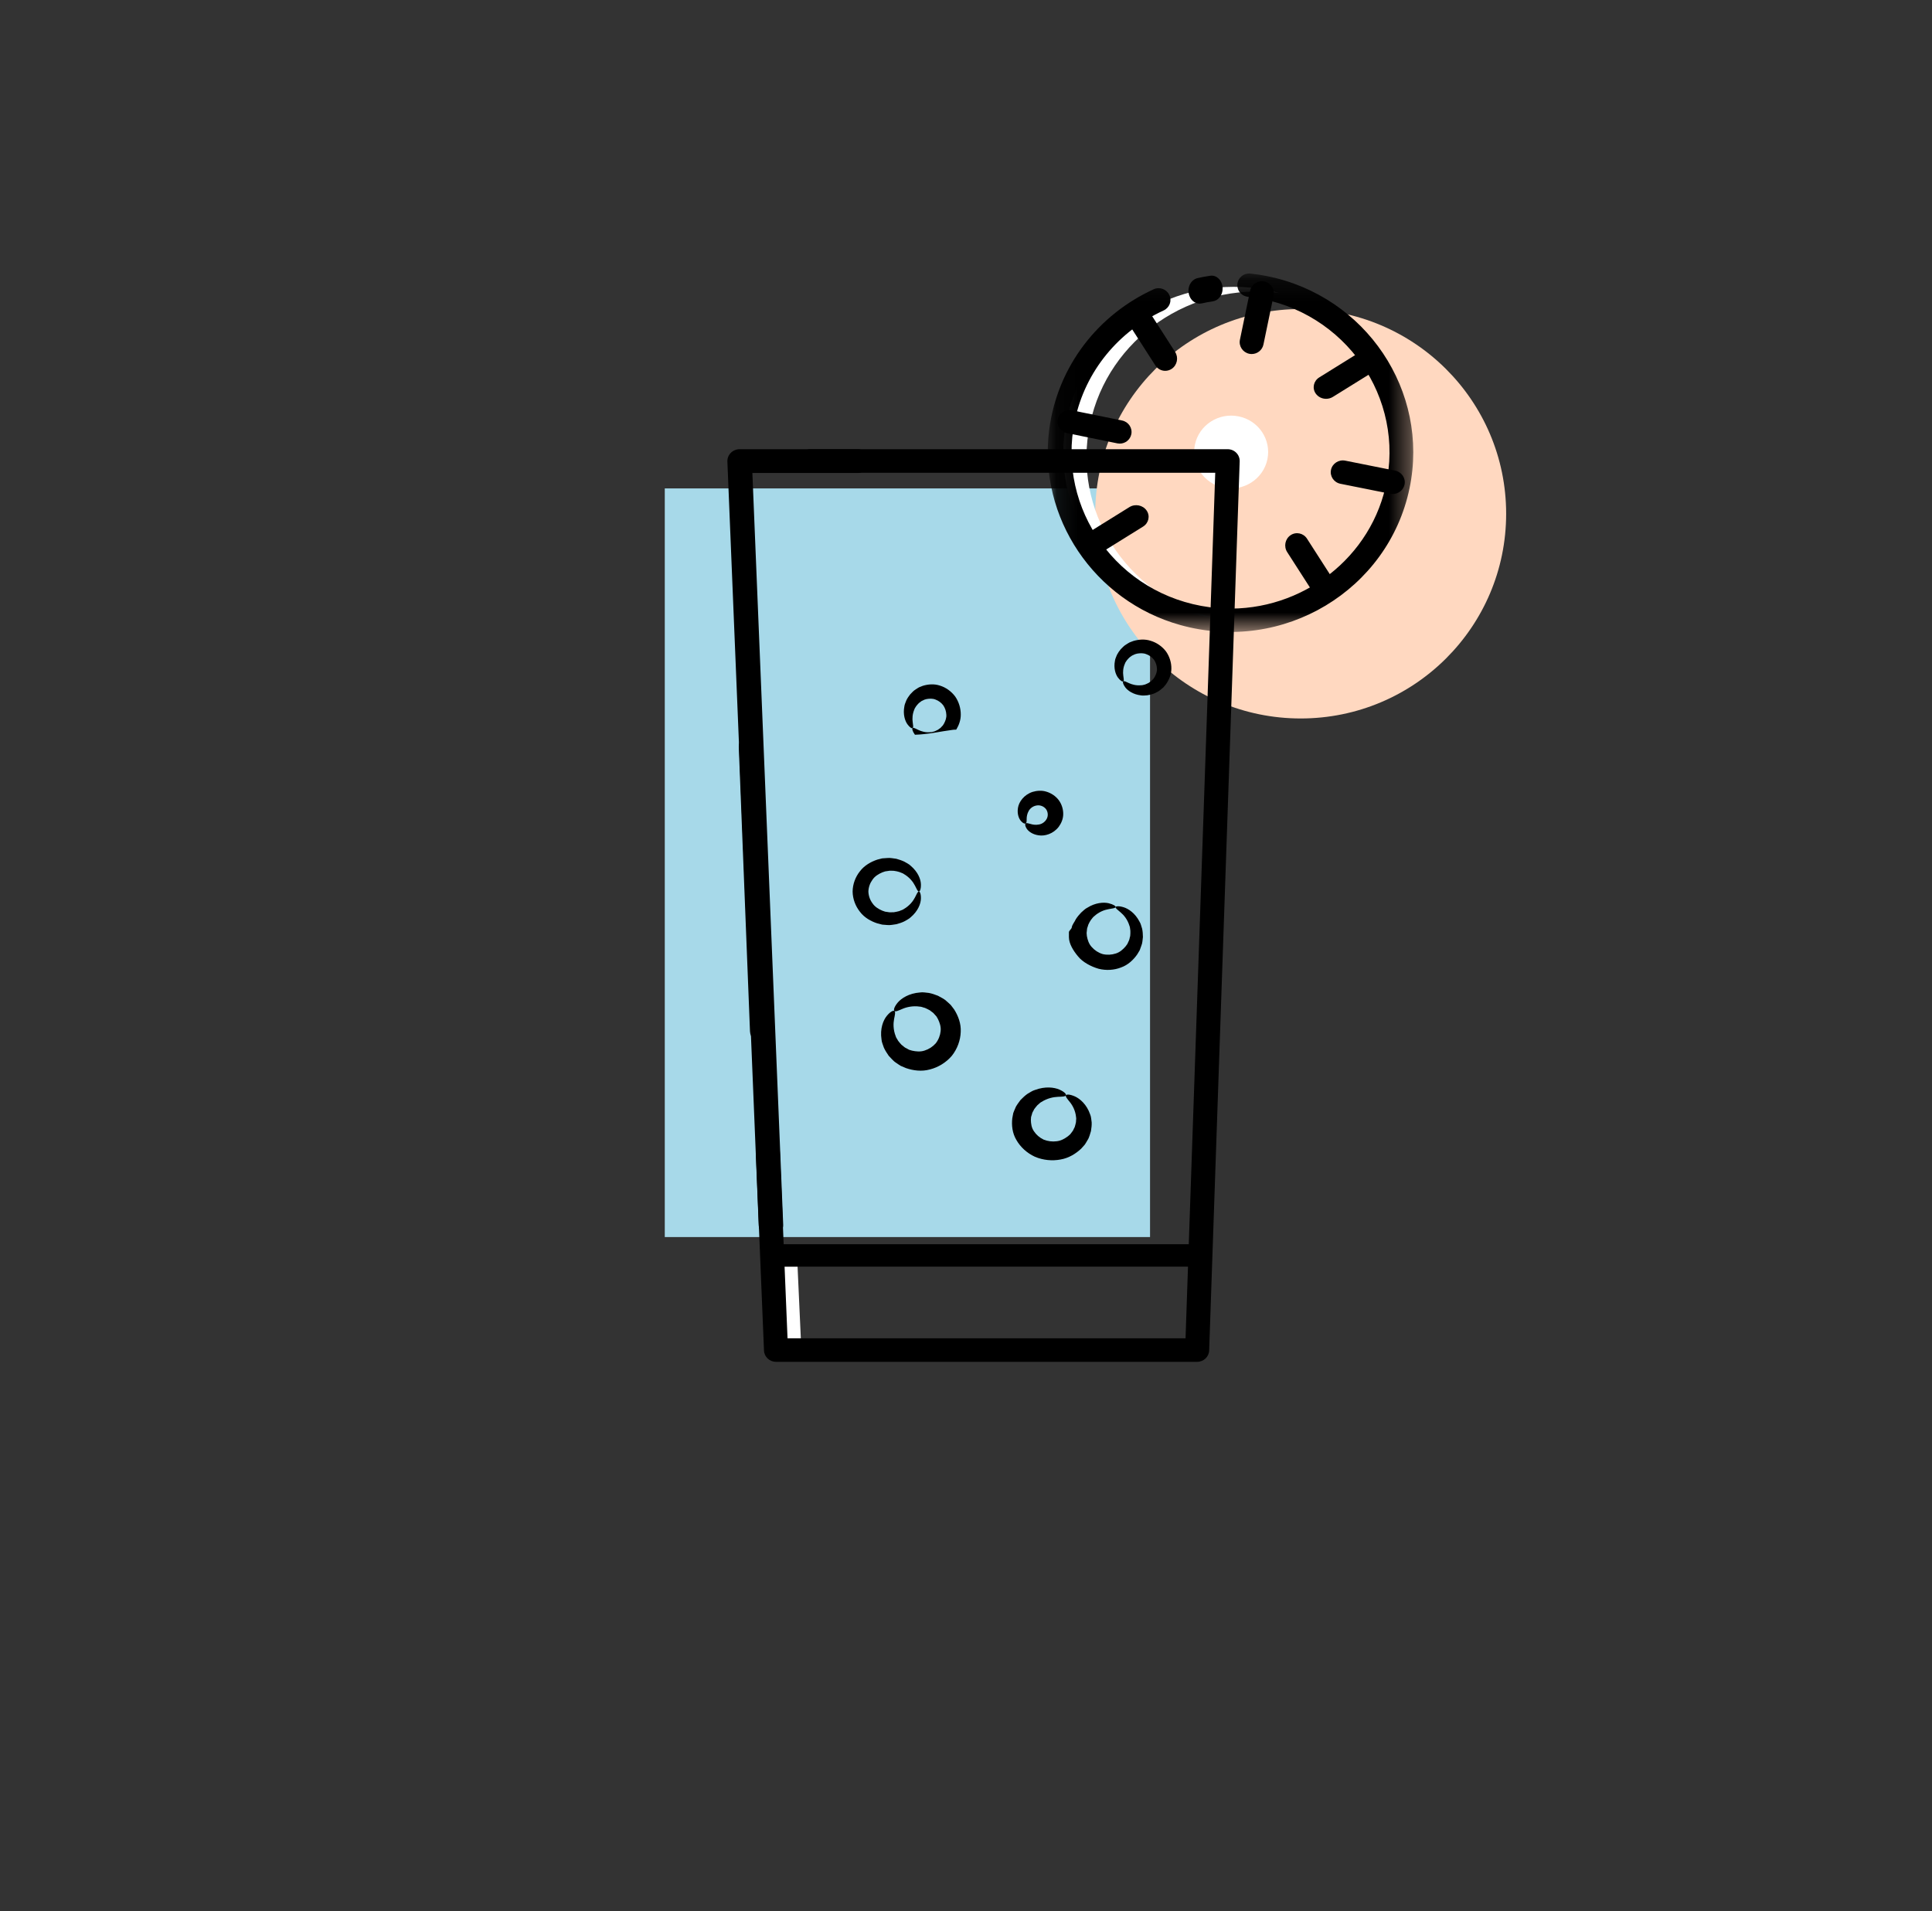
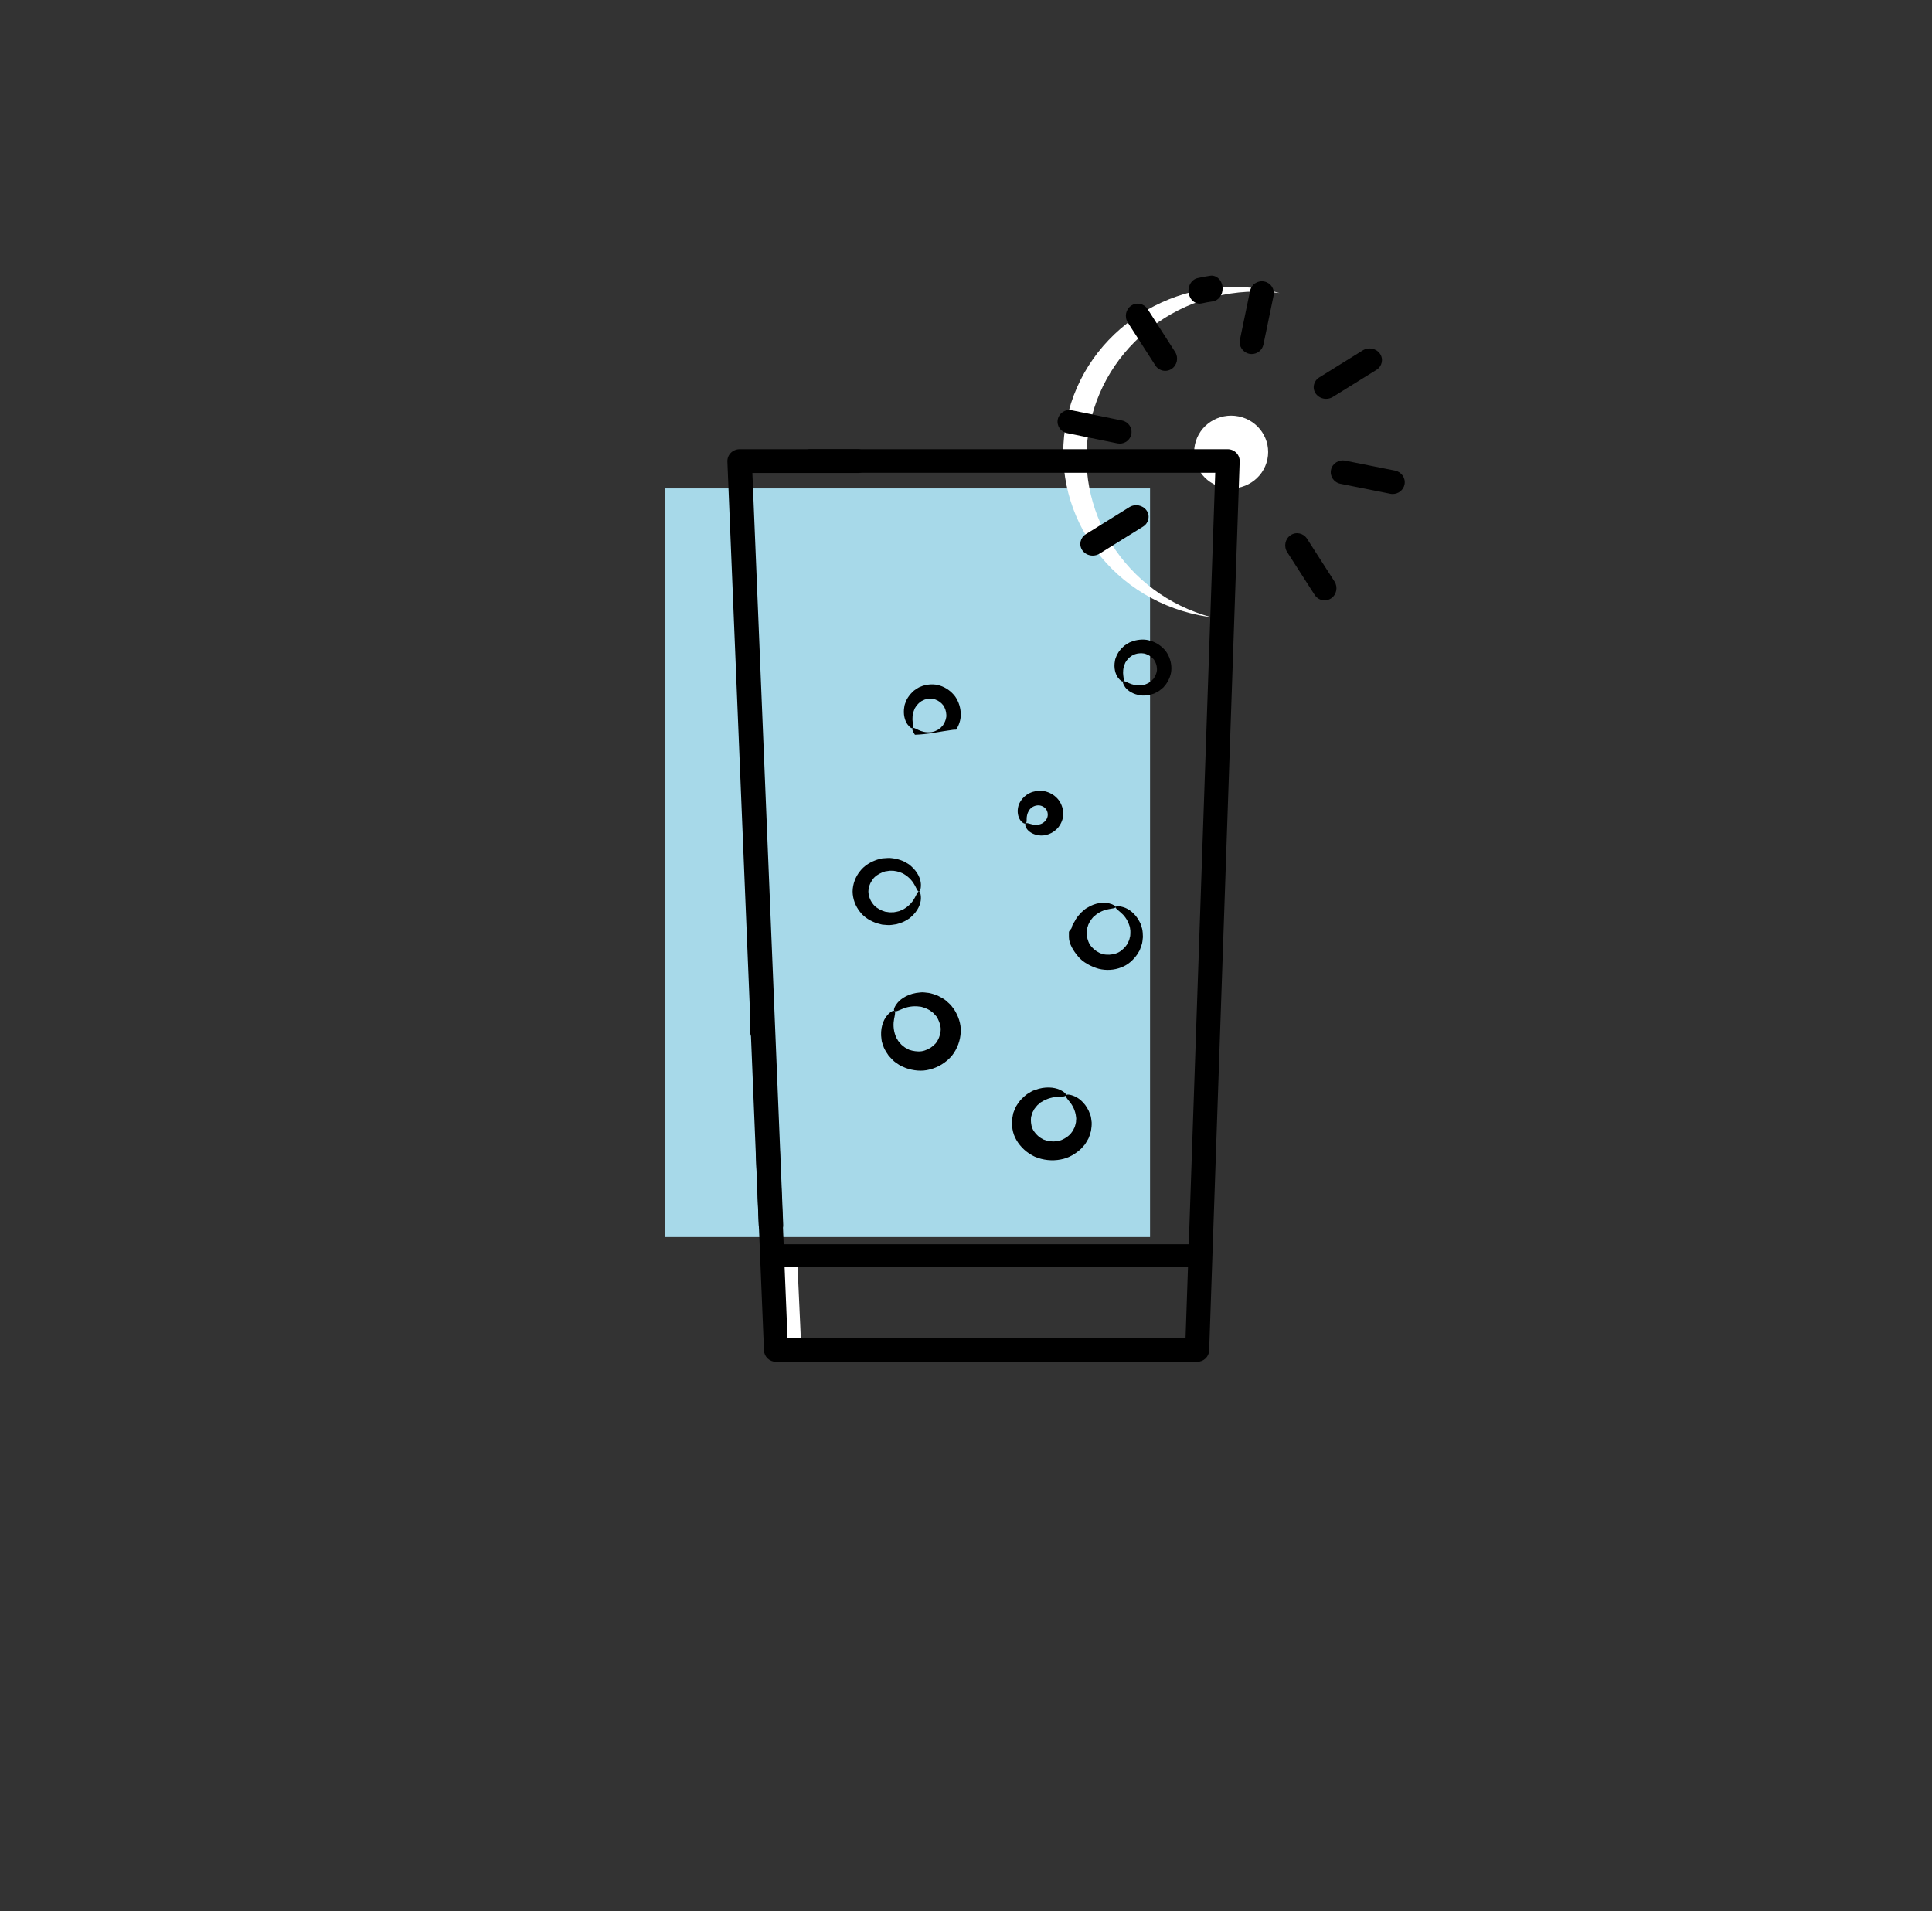
<svg xmlns="http://www.w3.org/2000/svg" xmlns:xlink="http://www.w3.org/1999/xlink" width="93px" height="92px" viewBox="0 0 93 92" version="1.1">
  <rect x="0" y="0" width="93" height="92" fill="#333333" stroke="none" />
  <title>Fresh icon@1x</title>
  <defs>
    <polygon id="path-1" points="0.077 0.167 17.672 0.167 17.672 17.423 0.077 17.423" />
  </defs>
  <g id="Lobby-and-content" stroke="none" stroke-width="1" fill="none" fill-rule="evenodd">
    <g id="d.gaz-lobby-1" transform="translate(-785, -3036)">
      <g id="Benefits" transform="translate(0, 2623)">
        <g id="benefit-5" transform="translate(736, 413)">
          <g id="Fresh-icon" transform="translate(49.5, 0)">
            <rect id="Rectangle-Copy-3" x="0" y="0" width="92" height="92" />
            <g id="Group-6" transform="translate(31.5, 13)">
              <rect id="Rectangle" fill="#A7D9E9" x="0" y="10.512" width="23.359" height="36.04" />
-               <ellipse id="Oval" fill="#FFD8C0" cx="30.611" cy="11.732" rx="9.89" ry="9.855" />
              <g id="Group-78" transform="translate(3.014, 0)">
                <path d="M17.454,7.415 C18.326,3.277 22.341,0.551 26.578,1.106 C26.396,1.056 26.212,1.011 26.024,0.973 C21.584,0.087 17.246,2.871 16.335,7.192 C15.425,11.513 18.286,15.734 22.726,16.62 C22.914,16.658 23.102,16.686 23.289,16.711 C19.169,15.597 16.581,11.553 17.454,7.415" id="Fill-1" fill="#FFFFFF" />
                <path d="M23.838,0.883 C23.838,0.879 23.838,0.875 23.838,0.87 C23.831,0.511 23.556,0.23 23.246,0.274 C23.038,0.304 22.833,0.342 22.63,0.389 C22.291,0.468 22.099,0.885 22.243,1.247 C22.244,1.251 22.246,1.255 22.247,1.259 C22.35,1.518 22.594,1.662 22.837,1.605 C23.012,1.564 23.189,1.532 23.367,1.506 C23.64,1.467 23.845,1.2 23.838,0.883" id="Fill-3" fill="#000000" />
                <path d="M25.994,9.112 C25.796,10.059 24.855,10.67 23.892,10.476 C22.928,10.281 22.308,9.356 22.505,8.408 C22.703,7.46 23.644,6.849 24.607,7.044 C25.571,7.238 26.191,8.164 25.994,9.112" id="Fill-5" fill="#FFFFFF" />
-                 <path d="M25.756,1.078 L25.208,3.504 L25.756,1.078 Z" id="Fill-7" fill="#000000" />
                <path d="M25.239,4.043 C25.2,4.043 25.161,4.039 25.122,4.031 C24.81,3.967 24.608,3.665 24.672,3.355 L25.161,0.997 C25.225,0.687 25.531,0.487 25.843,0.551 C26.155,0.614 26.357,0.917 26.293,1.226 L25.804,3.585 C25.748,3.856 25.507,4.043 25.239,4.043" id="Fill-9" fill="#000000" />
                <path d="M19.728,2.156 L21.098,4.043 L19.728,2.156 Z" id="Fill-11" fill="#000000" />
                <path d="M21.076,4.852 C20.89,4.852 20.708,4.759 20.598,4.588 L19.275,2.527 C19.101,2.256 19.174,1.893 19.437,1.714 C19.701,1.536 20.055,1.61 20.229,1.881 L21.552,3.942 C21.726,4.212 21.653,4.576 21.39,4.755 C21.293,4.82 21.184,4.852 21.076,4.852" id="Fill-13" fill="#000000" />
                <path d="M16.44,7.277 L18.906,7.816 L16.44,7.277 Z" id="Fill-15" fill="#000000" />
                <path d="M18.889,8.355 C18.851,8.355 18.813,8.351 18.774,8.344 L16.345,7.849 C16.038,7.787 15.841,7.491 15.904,7.187 C15.967,6.883 16.266,6.687 16.572,6.75 L19.002,7.244 C19.308,7.307 19.506,7.603 19.443,7.907 C19.388,8.172 19.152,8.355 18.889,8.355" id="Fill-17" fill="#000000" />
                <path d="M17.536,13.207 L19.454,11.859 L17.536,13.207 Z" id="Fill-19" fill="#000000" />
                <path d="M17.585,13.746 C17.392,13.746 17.201,13.657 17.087,13.493 C16.906,13.234 16.981,12.886 17.256,12.715 L19.351,11.413 C19.627,11.242 19.996,11.314 20.178,11.573 C20.359,11.832 20.283,12.181 20.008,12.351 L17.913,13.653 C17.812,13.716 17.698,13.746 17.585,13.746" id="Fill-21" fill="#000000" />
                <path d="M28.771,15.363 L27.4,13.476 L28.771,15.363 Z" id="Fill-23" fill="#000000" />
                <path d="M28.748,15.902 C28.562,15.902 28.38,15.81 28.27,15.638 L26.947,13.578 C26.773,13.307 26.846,12.943 27.109,12.765 C27.373,12.587 27.727,12.661 27.901,12.932 L29.224,14.993 C29.398,15.263 29.325,15.627 29.062,15.805 C28.965,15.871 28.856,15.902 28.748,15.902" id="Fill-25" fill="#000000" />
                <path d="M32.059,10.242 L29.593,9.703 L32.059,10.242 Z" id="Fill-27" fill="#000000" />
                <path d="M32.025,10.781 C31.986,10.781 31.947,10.777 31.908,10.769 L29.51,10.289 C29.195,10.226 28.992,9.926 29.056,9.618 C29.121,9.311 29.429,9.113 29.743,9.176 L32.142,9.656 C32.456,9.719 32.659,10.02 32.595,10.327 C32.538,10.596 32.296,10.781 32.025,10.781" id="Fill-29" fill="#000000" />
                <path d="M30.963,4.312 L29.045,5.66 L30.963,4.312 Z" id="Fill-31" fill="#000000" />
                <path d="M28.82,6.199 C28.626,6.199 28.436,6.11 28.321,5.946 C28.14,5.688 28.216,5.339 28.491,5.168 L30.586,3.866 C30.861,3.695 31.231,3.767 31.412,4.026 C31.593,4.285 31.517,4.634 31.243,4.805 L29.147,6.106 C29.046,6.169 28.932,6.199 28.82,6.199" id="Fill-33" fill="#000000" />
                <g id="Group-37" transform="translate(15.344, 0)">
                  <mask id="mask-2" fill="white">
                    <use xlink:href="#path-1" />
                  </mask>
                  <g id="Clip-36" />
-                   <path d="M10.643,0.293 C10.373,0.239 10.104,0.198 9.835,0.17 C9.493,0.134 9.196,0.399 9.204,0.737 C9.204,0.741 9.204,0.745 9.205,0.749 C9.211,1.03 9.43,1.258 9.714,1.289 C9.946,1.313 10.179,1.348 10.413,1.395 C14.724,2.265 17.446,6.564 16.243,10.805 C15.227,14.385 11.622,16.724 7.877,16.233 C3.439,15.65 0.495,11.497 1.379,7.256 C1.884,4.832 3.529,2.921 5.651,1.947 C5.935,1.818 6.063,1.492 5.934,1.211 L5.929,1.201 C5.8,0.92 5.461,0.795 5.177,0.924 C2.539,2.131 0.541,4.6 0.144,7.71 C-0.391,11.91 2.311,15.928 6.45,17.087 C11.421,18.479 16.473,15.397 17.492,10.508 C18.467,5.834 15.394,1.252 10.643,0.293" id="Fill-35" fill="#000000" mask="url(#mask-2)" />
                </g>
                <polygon id="Fill-38" fill="#FFFFFF" points="2.192 47.976 2.377 52.019 3.562 52.019 3.378 47.976" />
-                 <path d="M3.682,46.765 C3.694,46.765 3.704,46.762 3.716,46.762 L3.682,46.762 L3.682,46.765 Z" id="Fill-40" fill="#FC5151" />
                <path d="M22.866,46.762 C22.875,46.762 22.884,46.764 22.893,46.765 L22.893,46.762 L22.866,46.762 Z" id="Fill-42" fill="#FFFFFF" />
                <path d="M2.038,46.765 C2.05,46.765 2.06,46.762 2.072,46.762 L2.038,46.762 L2.038,46.765 Z" id="Fill-46" fill="#EA2D28" />
                <path d="M2.192,47.303 L22.742,47.303 L2.192,47.303 Z" id="Fill-50" fill="#FFFFFF" />
                <path d="M1.203,9.77 L6.268,9.77 C6.593,9.77 6.854,9.513 6.85,9.198 L6.85,9.183 C6.846,8.874 6.586,8.625 6.268,8.625 L0.589,8.625 C0.429,8.625 0.275,8.689 0.164,8.801 C0.053,8.913 -0.006,9.065 0,9.221 L1.509,45.991 C1.522,46.305 1.798,46.545 2.121,46.527 C2.126,46.527 2.13,46.527 2.135,46.527 C2.452,46.51 2.699,46.253 2.686,45.945 L1.203,9.77 Z" id="Fill-52" fill="#000000" />
-                 <path d="M2.192,36.619 L1.651,22.906 C1.638,22.584 1.363,22.342 1.049,22.374 L1.038,22.375 C0.751,22.404 0.537,22.658 0.548,22.953 L1.088,36.652 C1.1,36.947 1.332,37.184 1.62,37.194 L1.631,37.195 C1.946,37.206 2.204,36.941 2.192,36.619" id="Fill-56" fill="#000000" />
+                 <path d="M2.192,36.619 L1.651,22.906 C1.638,22.584 1.363,22.342 1.049,22.374 L1.038,22.375 L1.088,36.652 C1.1,36.947 1.332,37.184 1.62,37.194 L1.631,37.195 C1.946,37.206 2.204,36.941 2.192,36.619" id="Fill-56" fill="#000000" />
                <path d="M24.082,8.625 L4,8.625 C3.678,8.625 3.421,8.888 3.434,9.203 L3.434,9.22 C3.447,9.521 3.699,9.758 4.006,9.758 L23.484,9.758 L22.054,51.425 L2.895,51.425 L2.526,42.46 C2.514,42.158 2.259,41.917 1.95,41.922 L1.938,41.922 C1.615,41.926 1.357,42.188 1.371,42.505 L1.762,52.015 C1.775,52.318 2.03,52.558 2.34,52.558 L22.613,52.558 C22.925,52.558 23.181,52.316 23.191,52.011 L24.66,9.211 C24.665,9.057 24.607,8.908 24.498,8.798 C24.389,8.687 24.239,8.625 24.082,8.625 Z" id="Fill-60" fill="#000000" />
                <path d="M22.723,46.898 L2.215,46.898 C2.207,46.898 2.2,46.9 2.192,46.901 L2.238,47.976 L22.704,47.976 L22.742,46.9 C22.736,46.9 22.73,46.898 22.723,46.898" id="Fill-62" fill="#000000" />
                <path d="M9.218,29.917 C9.162,29.919 9.114,29.803 9.029,29.633 C8.942,29.462 8.773,29.237 8.5,29.078 C8.436,29.028 8.349,29.014 8.272,28.976 C8.193,28.949 8.104,28.935 8.014,28.921 C7.922,28.925 7.83,28.902 7.736,28.928 C7.69,28.935 7.641,28.942 7.593,28.949 C7.547,28.964 7.5,28.98 7.455,28.997 C7.278,29.073 7.097,29.18 6.984,29.35 C6.864,29.514 6.795,29.709 6.787,29.917 C6.795,30.127 6.864,30.322 6.984,30.484 C7.097,30.655 7.278,30.763 7.455,30.839 C7.5,30.856 7.547,30.87 7.593,30.887 C7.641,30.894 7.687,30.901 7.736,30.908 C7.83,30.934 7.922,30.91 8.014,30.915 C8.104,30.899 8.191,30.884 8.272,30.861 C8.349,30.822 8.436,30.808 8.498,30.758 C8.773,30.599 8.942,30.374 9.029,30.203 C9.114,30.034 9.162,29.917 9.218,29.917 C9.267,29.917 9.323,30.036 9.315,30.269 C9.308,30.503 9.18,30.856 8.825,31.156 C8.743,31.239 8.625,31.289 8.515,31.356 C8.4,31.413 8.267,31.456 8.129,31.492 C7.989,31.508 7.841,31.549 7.687,31.53 C7.611,31.525 7.531,31.521 7.452,31.511 C7.373,31.492 7.296,31.473 7.217,31.451 C6.91,31.351 6.593,31.175 6.383,30.896 C6.166,30.624 6.033,30.279 6.028,29.917 C6.033,29.557 6.166,29.209 6.383,28.94 C6.596,28.661 6.91,28.484 7.217,28.382 C7.296,28.363 7.375,28.344 7.452,28.322 C7.531,28.313 7.611,28.311 7.687,28.306 C7.841,28.287 7.989,28.327 8.132,28.342 C8.267,28.38 8.4,28.423 8.518,28.48 C8.628,28.546 8.743,28.597 8.825,28.68 C9.18,28.98 9.308,29.333 9.315,29.564 C9.323,29.8 9.267,29.919 9.218,29.917" id="Fill-64" fill="#000000" />
                <path d="M8.041,35.67 C8.101,35.712 8.064,35.855 8.024,36.059 C7.984,36.267 7.978,36.565 8.098,36.873 C8.114,36.955 8.181,37.02 8.214,37.098 C8.264,37.169 8.327,37.234 8.387,37.302 C8.467,37.351 8.524,37.432 8.617,37.464 C8.66,37.487 8.703,37.51 8.746,37.536 C8.793,37.549 8.843,37.562 8.889,37.578 C9.079,37.62 9.295,37.643 9.498,37.572 C9.701,37.507 9.884,37.39 10.031,37.224 C10.167,37.046 10.244,36.844 10.264,36.64 C10.29,36.432 10.22,36.231 10.137,36.059 C10.111,36.017 10.087,35.974 10.064,35.932 L9.967,35.825 C9.911,35.744 9.821,35.705 9.751,35.64 C9.671,35.598 9.592,35.553 9.508,35.52 C9.425,35.504 9.345,35.459 9.259,35.459 C8.926,35.41 8.627,35.481 8.43,35.566 C8.231,35.65 8.098,35.715 8.041,35.67 C7.991,35.631 8.021,35.481 8.197,35.267 C8.371,35.06 8.74,34.816 9.275,34.777 C9.412,34.755 9.548,34.787 9.698,34.8 C9.841,34.826 9.991,34.878 10.137,34.936 C10.274,35.017 10.437,35.082 10.556,35.202 C10.623,35.261 10.689,35.316 10.753,35.381 C10.806,35.452 10.859,35.523 10.916,35.595 C11.109,35.9 11.255,36.277 11.232,36.679 C11.218,37.078 11.072,37.49 10.803,37.828 C10.523,38.156 10.144,38.383 9.748,38.483 C9.352,38.593 8.943,38.538 8.597,38.418 C8.51,38.383 8.427,38.347 8.344,38.311 C8.267,38.266 8.197,38.214 8.124,38.165 C7.978,38.075 7.878,37.935 7.765,37.825 C7.675,37.695 7.592,37.565 7.532,37.432 C7.489,37.295 7.426,37.169 7.419,37.039 C7.339,36.52 7.502,36.114 7.675,35.903 C7.851,35.689 7.994,35.631 8.041,35.67" id="Fill-66" fill="#000000" />
                <path d="M16.296,39.73 C16.268,39.793 16.119,39.792 15.908,39.801 C15.694,39.81 15.398,39.87 15.122,40.046 C15.046,40.078 14.997,40.153 14.928,40.199 C14.869,40.26 14.82,40.331 14.766,40.4 C14.736,40.482 14.669,40.551 14.659,40.642 C14.646,40.686 14.634,40.73 14.618,40.774 C14.616,40.819 14.615,40.867 14.609,40.912 C14.612,41.092 14.639,41.291 14.756,41.458 C14.866,41.626 15.024,41.764 15.221,41.86 C15.428,41.943 15.644,41.967 15.85,41.94 C16.061,41.918 16.243,41.811 16.394,41.699 C16.429,41.666 16.466,41.635 16.502,41.605 L16.585,41.495 C16.652,41.426 16.67,41.337 16.718,41.26 C16.741,41.179 16.767,41.097 16.781,41.015 C16.777,40.937 16.804,40.855 16.784,40.778 C16.755,40.468 16.616,40.214 16.488,40.057 C16.359,39.896 16.264,39.79 16.296,39.73 C16.323,39.676 16.477,39.671 16.729,39.782 C16.973,39.892 17.298,40.17 17.46,40.642 C17.513,40.76 17.513,40.89 17.535,41.027 C17.542,41.161 17.525,41.307 17.501,41.451 C17.452,41.592 17.426,41.753 17.335,41.887 C17.293,41.959 17.253,42.031 17.204,42.102 C17.146,42.166 17.088,42.229 17.031,42.296 C16.774,42.537 16.436,42.751 16.034,42.819 C15.638,42.894 15.198,42.854 14.803,42.686 C14.415,42.507 14.104,42.216 13.914,41.883 C13.714,41.551 13.675,41.171 13.714,40.834 C13.729,40.749 13.745,40.666 13.761,40.583 C13.788,40.505 13.823,40.43 13.855,40.354 C13.91,40.202 14.025,40.082 14.108,39.956 C14.215,39.847 14.324,39.743 14.442,39.66 C14.566,39.591 14.676,39.507 14.803,39.472 C15.296,39.286 15.734,39.344 15.981,39.452 C16.233,39.564 16.324,39.679 16.296,39.73" id="Fill-68" fill="#000000" />
                <path d="M18.688,30.666 C18.676,30.72 18.546,30.733 18.351,30.767 C18.156,30.799 17.886,30.895 17.654,31.11 C17.589,31.154 17.552,31.231 17.494,31.293 C17.447,31.359 17.409,31.438 17.372,31.517 C17.354,31.603 17.304,31.684 17.307,31.778 C17.302,31.825 17.297,31.87 17.292,31.916 C17.297,31.963 17.299,32.01 17.304,32.059 C17.337,32.244 17.399,32.442 17.542,32.594 C17.677,32.747 17.856,32.866 18.066,32.93 C18.279,32.979 18.493,32.967 18.691,32.903 C18.891,32.844 19.045,32.703 19.168,32.56 C19.195,32.521 19.225,32.481 19.253,32.444 C19.273,32.402 19.29,32.358 19.311,32.318 C19.36,32.237 19.36,32.143 19.39,32.059 C19.395,31.973 19.405,31.887 19.398,31.803 C19.38,31.724 19.388,31.638 19.353,31.566 C19.263,31.265 19.081,31.048 18.928,30.922 C18.778,30.794 18.673,30.72 18.688,30.666 C18.698,30.624 18.836,30.602 19.071,30.674 C19.303,30.745 19.628,30.957 19.84,31.371 C19.905,31.47 19.922,31.591 19.965,31.712 C19.992,31.835 20,31.97 20.002,32.109 C19.982,32.244 19.985,32.392 19.925,32.53 C19.902,32.602 19.877,32.674 19.848,32.745 C19.808,32.812 19.767,32.88 19.727,32.947 C19.545,33.206 19.288,33.453 18.951,33.573 C18.621,33.702 18.239,33.729 17.872,33.637 C17.507,33.534 17.1,33.317 16.88,33.041 C16.652,32.77 16.44,32.427 16.44,32.114 L16.44,31.879 C16.44,31.803 16.56,31.729 16.575,31.655 C16.595,31.507 16.719,31.379 16.771,31.253 C16.844,31.135 16.943,31.021 17.03,30.93 C17.128,30.846 17.217,30.75 17.325,30.698 C17.719,30.449 18.115,30.427 18.35,30.481 C18.59,30.538 18.703,30.624 18.688,30.666" id="Fill-70" fill="#000000" />
                <path d="M19.057,19.8 C19.1,19.77 19.193,19.82 19.331,19.886 C19.469,19.95 19.681,20.013 19.922,19.987 C19.981,19.992 20.041,19.962 20.103,19.953 C20.162,19.932 20.22,19.902 20.279,19.874 C20.329,19.83 20.396,19.807 20.439,19.749 L20.51,19.677 C20.529,19.647 20.548,19.617 20.567,19.589 C20.634,19.468 20.691,19.327 20.677,19.179 C20.67,19.03 20.622,18.885 20.532,18.755 C20.434,18.632 20.305,18.541 20.162,18.491 C20.019,18.433 19.865,18.442 19.726,18.465 C19.693,18.477 19.657,18.484 19.624,18.493 C19.593,18.507 19.56,18.523 19.529,18.537 C19.462,18.558 19.417,18.613 19.36,18.646 C19.314,18.692 19.267,18.736 19.229,18.787 C19.2,18.84 19.152,18.887 19.138,18.943 C19.04,19.158 19.036,19.371 19.057,19.522 C19.078,19.67 19.1,19.77 19.057,19.8 C19.021,19.827 18.921,19.779 18.802,19.621 C18.688,19.466 18.583,19.172 18.657,18.804 C18.667,18.711 18.717,18.623 18.752,18.525 C18.798,18.433 18.862,18.342 18.933,18.255 C19.014,18.178 19.091,18.083 19.2,18.023 C19.253,17.99 19.305,17.955 19.362,17.925 C19.422,17.902 19.483,17.879 19.545,17.856 C19.798,17.782 20.091,17.756 20.372,17.847 C20.653,17.93 20.915,18.106 21.105,18.349 C21.284,18.597 21.375,18.896 21.372,19.181 C21.375,19.468 21.258,19.732 21.11,19.943 C21.067,19.994 21.027,20.043 20.987,20.092 C20.939,20.136 20.889,20.173 20.841,20.212 C20.748,20.295 20.632,20.337 20.532,20.39 C20.424,20.427 20.315,20.458 20.212,20.472 C20.105,20.476 20.005,20.495 19.91,20.476 C19.529,20.432 19.271,20.245 19.155,20.092 C19.038,19.934 19.021,19.825 19.057,19.8" id="Fill-72" fill="#000000" />
                <path d="M8.919,22.049 C8.962,22.018 8.94,21.914 8.919,21.759 C8.898,21.601 8.902,21.378 9,21.152 C9.014,21.094 9.062,21.046 9.091,20.99 C9.129,20.937 9.176,20.891 9.222,20.842 C9.279,20.808 9.324,20.75 9.391,20.728 C9.422,20.714 9.455,20.697 9.486,20.682 C9.519,20.672 9.555,20.665 9.588,20.653 C9.726,20.629 9.881,20.619 10.024,20.68 C10.167,20.733 10.296,20.828 10.393,20.956 C10.484,21.092 10.531,21.244 10.539,21.4 C10.553,21.555 10.496,21.703 10.429,21.829 C10.41,21.858 10.391,21.89 10.372,21.921 L10.301,21.996 C10.258,22.057 10.191,22.081 10.141,22.127 C10.081,22.156 10.024,22.188 9.965,22.21 C9.903,22.219 9.843,22.251 9.784,22.246 C9.543,22.273 9.331,22.207 9.193,22.139 C9.055,22.071 8.962,22.018 8.919,22.049 C8.883,22.076 8.9,22.19 9.017,22.355 C9.021,22.36 9.027,22.366 9.031,22.371 C9.334,22.36 9.633,22.325 9.931,22.279 C10.239,22.226 10.546,22.175 10.855,22.133 C10.908,22.126 10.962,22.127 11.016,22.125 C11.141,21.918 11.236,21.671 11.234,21.402 C11.236,21.104 11.146,20.791 10.967,20.532 C10.777,20.277 10.515,20.093 10.234,20.006 C9.953,19.911 9.66,19.938 9.407,20.015 C9.345,20.039 9.283,20.064 9.224,20.088 C9.167,20.119 9.114,20.156 9.062,20.19 C8.952,20.253 8.876,20.352 8.795,20.432 C8.724,20.524 8.659,20.619 8.614,20.716 C8.579,20.818 8.529,20.91 8.519,21.007 C8.445,21.393 8.55,21.701 8.664,21.863 C8.783,22.028 8.883,22.078 8.919,22.049" id="Fill-74" fill="#000000" />
                <path d="M14.362,26.64 C14.406,26.608 14.487,26.635 14.592,26.665 C14.697,26.699 14.842,26.722 14.993,26.692 C15.143,26.67 15.291,26.568 15.368,26.425 C15.449,26.281 15.439,26.093 15.337,25.95 C15.227,25.811 15.046,25.744 14.88,25.777 C14.715,25.804 14.572,25.91 14.503,26.042 C14.429,26.17 14.406,26.314 14.406,26.42 C14.406,26.526 14.406,26.608 14.362,26.64 C14.324,26.667 14.235,26.642 14.133,26.526 C14.033,26.412 13.939,26.185 13.987,25.893 C14.031,25.603 14.273,25.262 14.686,25.123 C14.888,25.062 15.128,25.039 15.355,25.111 C15.582,25.178 15.799,25.319 15.949,25.517 C16.097,25.717 16.169,25.96 16.166,26.19 C16.166,26.422 16.072,26.635 15.949,26.803 C15.686,27.145 15.278,27.261 14.98,27.212 C14.679,27.17 14.485,27.014 14.403,26.885 C14.322,26.756 14.322,26.667 14.362,26.64" id="Fill-76" fill="#000000" />
              </g>
            </g>
          </g>
        </g>
      </g>
    </g>
  </g>
</svg>